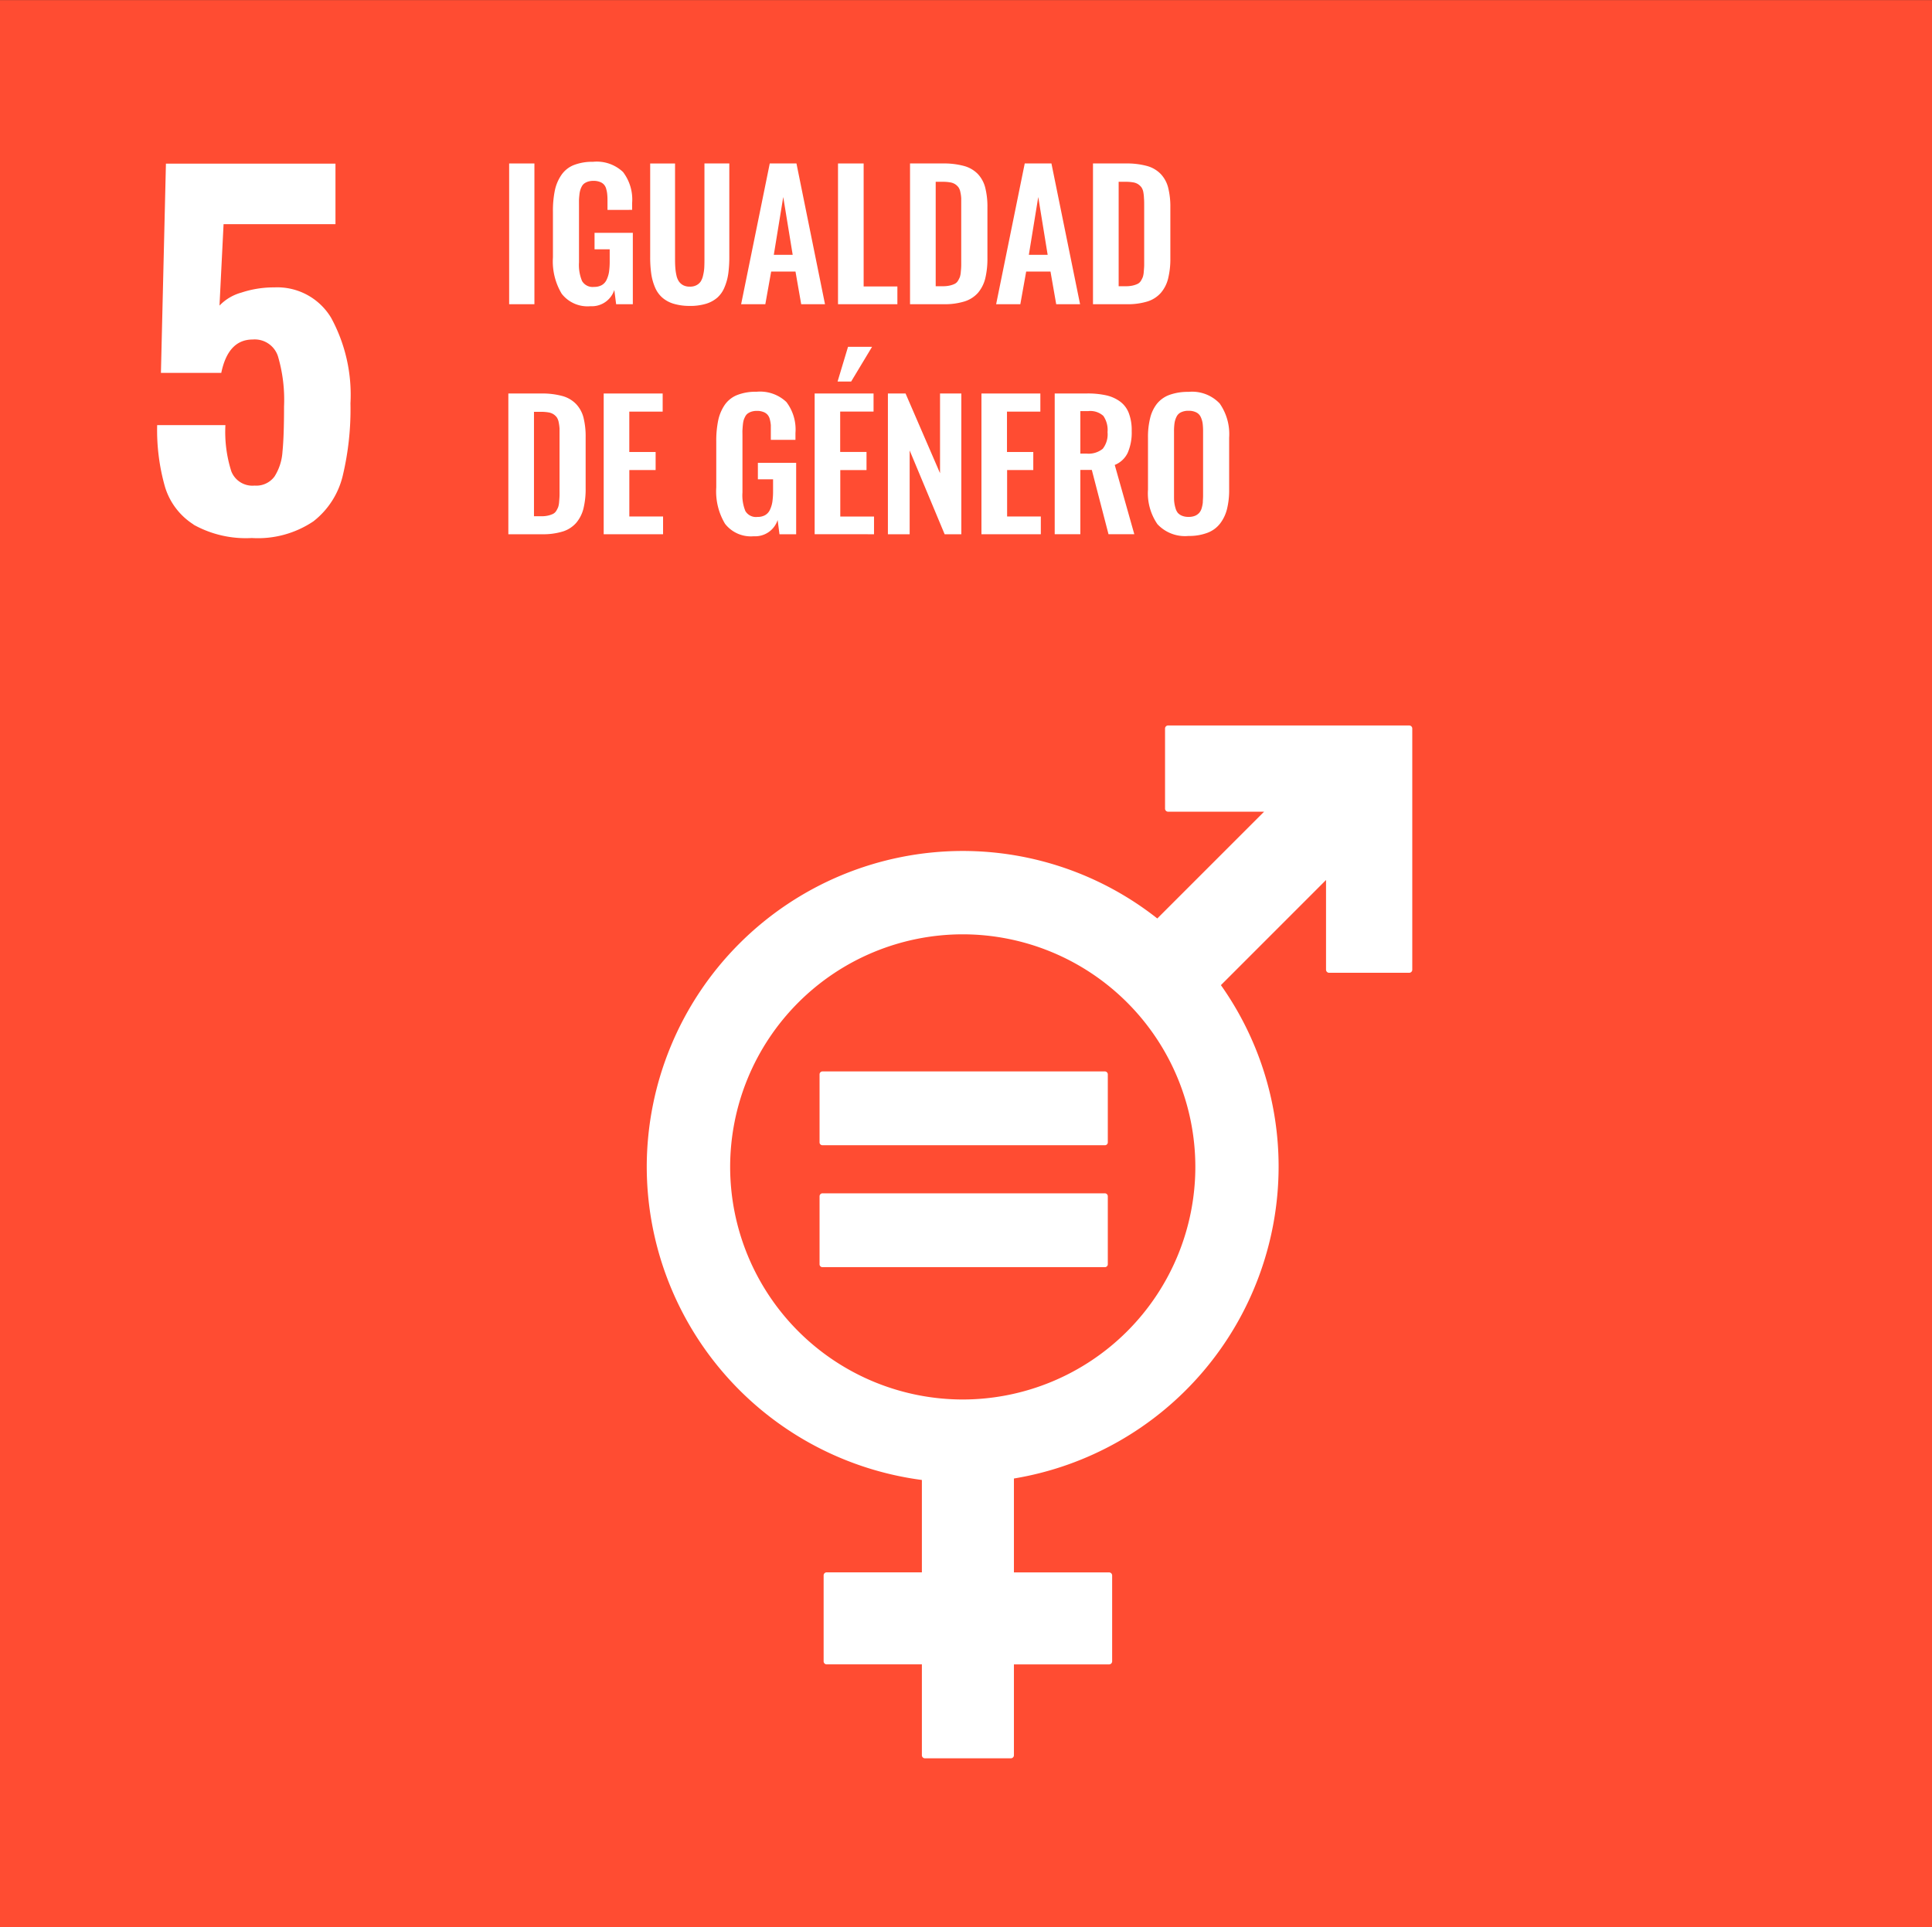
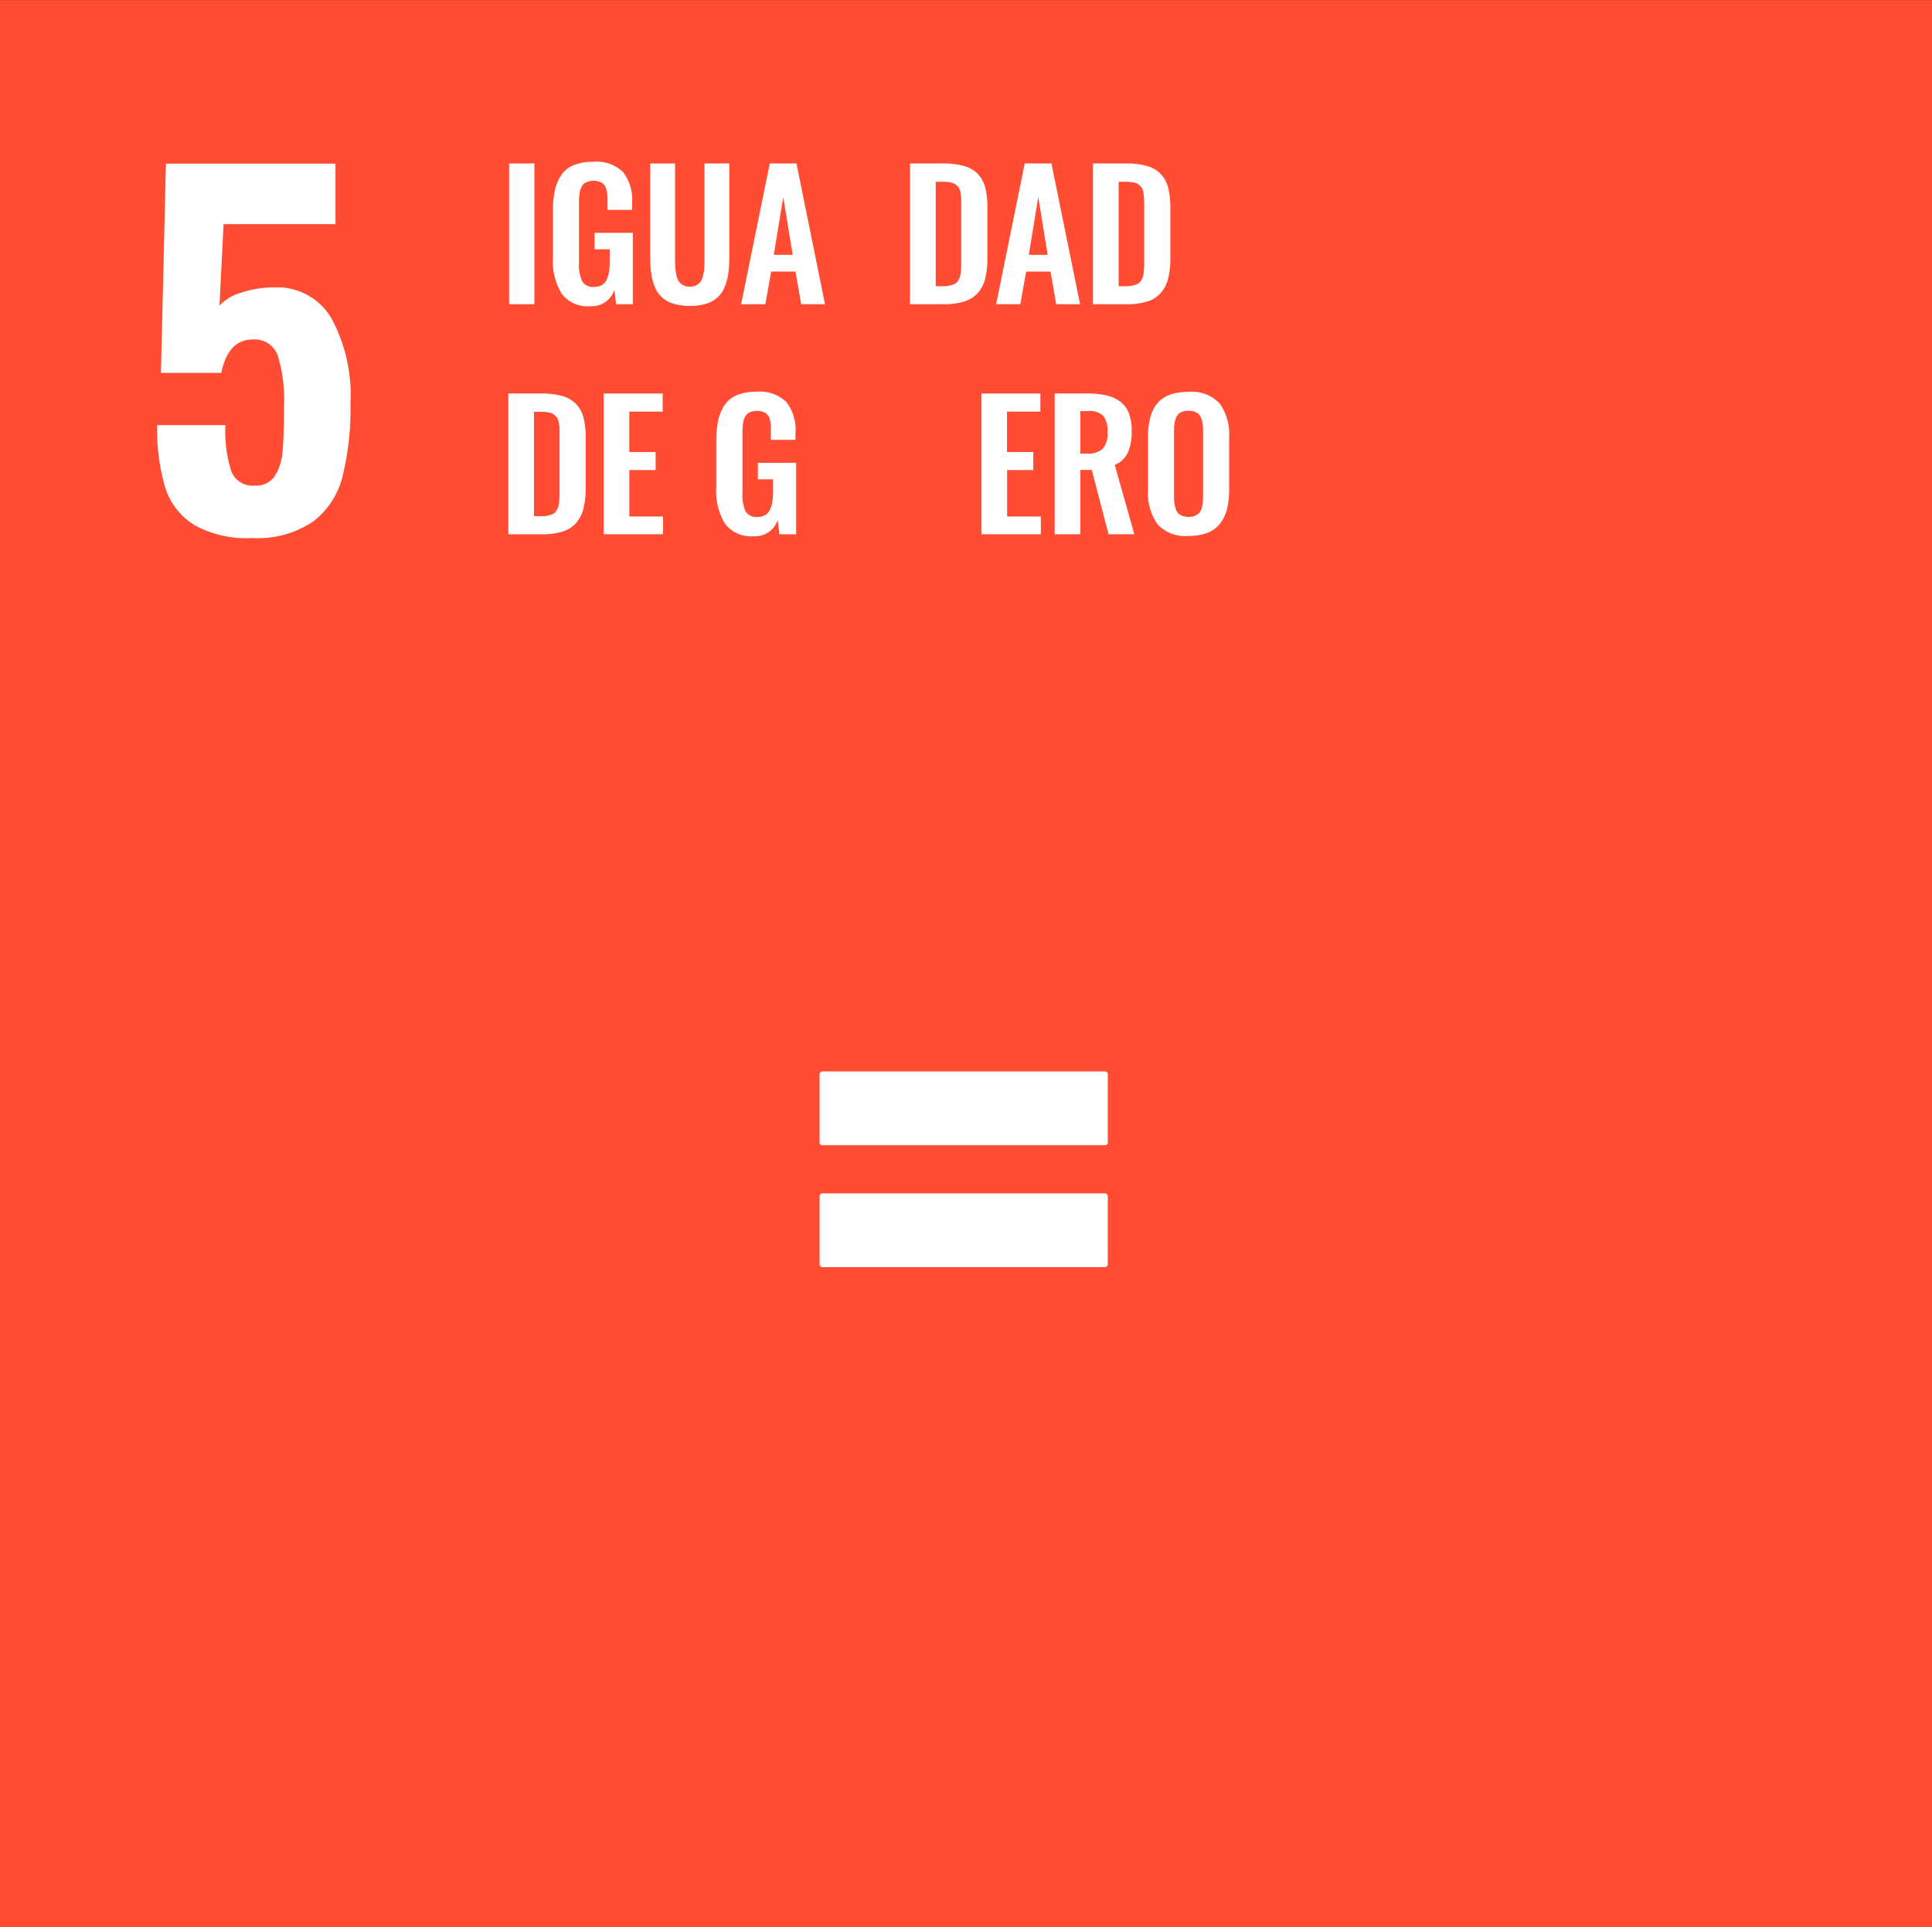
<svg xmlns="http://www.w3.org/2000/svg" width="57.89" height="57.76" viewBox="0 0 57.89 57.76">
  <rect x="0" y="0" width="57.89" height="57.76" fill="#333333" stroke="none" />
  <defs>
    <clipPath id="a">
      <path d="M0,20H57.89v-57.76H0Z" transform="translate(0 37.763)" fill="none" />
    </clipPath>
  </defs>
  <path d="M0,20H57.89v-57.76H0Z" transform="translate(0 37.763)" fill="#ff4c32" />
  <g transform="translate(0 0)" clip-path="url(#a)">
    <g>
      <path d="M.378,3.744A2.03,2.03,0,0,1-.481,2.606,6.218,6.218,0,0,1-.713.766H1.332A3.9,3.9,0,0,0,1.509,2.15a.678.678,0,0,0,.694.428.68.68,0,0,0,.6-.272,1.568,1.568,0,0,0,.239-.742c.032-.315.047-.766.047-1.357A4.62,4.62,0,0,0,2.906-1.3a.731.731,0,0,0-.757-.5q-.734,0-.941,1H-.6l.15-6.27H4.63v1.813H1.277l-.122,2.44a1.433,1.433,0,0,1,.655-.389A3.085,3.085,0,0,1,2.8-3.362a1.88,1.88,0,0,1,1.7.912A4.823,4.823,0,0,1,5.079.113a8.575,8.575,0,0,1-.232,2.173,2.457,2.457,0,0,1-.878,1.363,2.98,2.98,0,0,1-1.846.5,3.221,3.221,0,0,1-1.745-.4" transform="translate(4.709 4.905) translate(0.713 7.07)" fill="#fff" />
    </g>
  </g>
  <path d="M9.974-30.342h.757V-34.56H9.974Z" transform="translate(5.282 39.459)" fill="#fff" />
  <g transform="translate(0 0)" clip-path="url(#a)">
    <g>
      <path d="M.389,1.5a.98.98,0,0,1-.861-.373A1.883,1.883,0,0,1-.735.034V-1.341a3,3,0,0,1,.057-.627,1.286,1.286,0,0,1,.193-.46.814.814,0,0,1,.37-.3,1.518,1.518,0,0,1,.581-.1,1.144,1.144,0,0,1,.9.307,1.36,1.36,0,0,1,.272.928v.206H.9V-1.6c0-.093,0-.17-.006-.228a.81.81,0,0,0-.031-.18.307.307,0,0,0-.07-.138.3.3,0,0,0-.124-.08.515.515,0,0,0-.193-.031.524.524,0,0,0-.154.021.409.409,0,0,0-.113.054.253.253,0,0,0-.078.09.542.542,0,0,0-.047.113.7.7,0,0,0-.026.141c-.006.058-.011.109-.012.153s0,.1,0,.171v1.7A1.245,1.245,0,0,0,.137.744.367.367,0,0,0,.5.921.459.459,0,0,0,.726.869.355.355,0,0,0,.871.712.861.861,0,0,0,.946.47,2.241,2.241,0,0,0,.966.141V-.206H.512V-.7H1.659V1.44h-.5l-.055-.427A.708.708,0,0,1,.389,1.5" transform="translate(16.568 4.851) translate(0.735 2.826)" fill="#fff" />
    </g>
    <g>
      <path d="M.411,1.478a1.655,1.655,0,0,1-.489-.066.922.922,0,0,1-.341-.187A.847.847,0,0,1-.633.92,1.632,1.632,0,0,1-.745.515,3.471,3.471,0,0,1-.777.01v-2.8h.745V.09q0,.147.009.252A1.463,1.463,0,0,0,.009.559.511.511,0,0,0,.083.743.362.362,0,0,0,.211.857.408.408,0,0,0,.411.9.4.4,0,0,0,.61.857.349.349,0,0,0,.739.743.575.575,0,0,0,.809.559,1.3,1.3,0,0,0,.843.342C.847.273.849.189.849.09V-2.792h.745V.01a3.723,3.723,0,0,1-.031.5A1.633,1.633,0,0,1,1.45.92a.841.841,0,0,1-.211.306.928.928,0,0,1-.34.187,1.659,1.659,0,0,1-.488.066" transform="translate(19.482 4.898) translate(0.777 2.792)" fill="#fff" />
    </g>
  </g>
  <g>
    <path d="M0,1.46.858-2.758h.8L2.513,1.46H1.8L1.629.482H.9L.725,1.46ZM.979-.02h.566L1.262-1.753Z" transform="translate(22.207 4.899) translate(0 2.758)" fill="#fff" />
  </g>
  <g>
-     <path d="M0,1.46V-2.758H.768V.928H1.779V1.46Z" transform="translate(25.11 4.899) translate(0 2.758)" fill="#fff" />
-   </g>
+     </g>
  <g transform="translate(0 0)" clip-path="url(#a)">
    <g>
      <path d="M0,1.46V-2.758H.982a2.292,2.292,0,0,1,.639.076.907.907,0,0,1,.413.242.938.938,0,0,1,.219.405,2.326,2.326,0,0,1,.066.592V.079a2.517,2.517,0,0,1-.066.613,1.074,1.074,0,0,1-.217.427.9.9,0,0,1-.405.258,1.994,1.994,0,0,1-.618.083ZM.769.921H.988a.862.862,0,0,0,.2-.02A.671.671,0,0,0,1.334.852a.239.239,0,0,0,.1-.09.776.776,0,0,0,.06-.118A.676.676,0,0,0,1.522.482C1.53.41,1.533.349,1.534.3s0-.127,0-.226V-1.47c0-.1,0-.182,0-.242A1.1,1.1,0,0,0,1.508-1.9a.371.371,0,0,0-.057-.144.41.41,0,0,0-.1-.093A.4.4,0,0,0,1.2-2.192,1.31,1.31,0,0,0,.98-2.209H.769Z" transform="translate(27.268 4.899) translate(0 2.758)" fill="#fff" />
    </g>
  </g>
  <g>
    <path d="M0,1.46.857-2.758h.8L2.515,1.46H1.8L1.629.482H.9L.725,1.46ZM.98-.02h.564L1.262-1.753Z" transform="translate(29.848 4.899) translate(0 2.758)" fill="#fff" />
  </g>
  <g transform="translate(0 0)" clip-path="url(#a)">
    <g>
      <path d="M0,1.46V-2.758H.982a2.292,2.292,0,0,1,.639.076.9.9,0,0,1,.411.242.925.925,0,0,1,.22.405,2.326,2.326,0,0,1,.066.592V.079a2.438,2.438,0,0,1-.067.613,1.036,1.036,0,0,1-.217.427.888.888,0,0,1-.4.258,1.994,1.994,0,0,1-.618.083ZM.769.921H.988a.871.871,0,0,0,.2-.02A.7.7,0,0,0,1.334.852a.239.239,0,0,0,.1-.09.776.776,0,0,0,.06-.118A.676.676,0,0,0,1.522.482C1.528.41,1.533.349,1.534.3s0-.127,0-.226V-1.47c0-.1,0-.182-.006-.242A1.275,1.275,0,0,0,1.508-1.9a.371.371,0,0,0-.057-.144.41.41,0,0,0-.1-.093A.387.387,0,0,0,1.2-2.192,1.324,1.324,0,0,0,.98-2.209H.769Z" transform="translate(32.75 4.899) translate(0 2.758)" fill="#fff" />
    </g>
    <g>
      <path d="M0,1.46V-2.758H.982a2.3,2.3,0,0,1,.639.076.9.9,0,0,1,.411.242.925.925,0,0,1,.22.405,2.332,2.332,0,0,1,.064.592V.079a2.444,2.444,0,0,1-.066.613,1.065,1.065,0,0,1-.217.427.888.888,0,0,1-.4.258,1.994,1.994,0,0,1-.618.083ZM.768.921h.22a.88.88,0,0,0,.2-.02A.7.7,0,0,0,1.334.852a.249.249,0,0,0,.1-.09.776.776,0,0,0,.06-.118A.676.676,0,0,0,1.522.482C1.528.41,1.533.349,1.534.3s0-.127,0-.226V-1.47c0-.1,0-.182,0-.242A1.534,1.534,0,0,0,1.508-1.9a.4.4,0,0,0-.057-.144.41.41,0,0,0-.1-.093A.4.4,0,0,0,1.2-2.192a1.278,1.278,0,0,0-.22-.017H.768Z" transform="translate(15.232 11.793) translate(0 2.758)" fill="#fff" />
    </g>
  </g>
  <g>
    <path d="M0,1.46V-2.758H1.767v.543h-1v1.21h.789v.541H.768V.928H1.779V1.46Z" transform="translate(18.089 11.793) translate(0 2.758)" fill="#fff" />
  </g>
  <g transform="translate(0 0)" clip-path="url(#a)">
    <g>
      <path d="M.389,1.5a.98.98,0,0,1-.861-.373A1.883,1.883,0,0,1-.735.034V-1.341a3,3,0,0,1,.057-.627A1.306,1.306,0,0,1-.486-2.43a.825.825,0,0,1,.372-.3,1.5,1.5,0,0,1,.58-.1,1.146,1.146,0,0,1,.9.307,1.36,1.36,0,0,1,.272.928v.206H.9V-1.6c0-.093,0-.17,0-.228a1.035,1.035,0,0,0-.031-.18.316.316,0,0,0-.072-.138.3.3,0,0,0-.124-.08.515.515,0,0,0-.193-.031.524.524,0,0,0-.154.021.409.409,0,0,0-.113.054.253.253,0,0,0-.078.09.649.649,0,0,0-.049.113.851.851,0,0,0-.024.141c-.006.058-.009.109-.012.153s0,.1,0,.171v1.7A1.245,1.245,0,0,0,.137.744.368.368,0,0,0,.5.921.455.455,0,0,0,.726.869.355.355,0,0,0,.871.712.861.861,0,0,0,.946.47,2.234,2.234,0,0,0,.967.141V-.206H.512V-.7H1.659V1.44h-.5l-.055-.427A.707.707,0,0,1,.389,1.5" transform="translate(21.462 11.745) translate(0.735 2.826)" fill="#fff" />
    </g>
  </g>
  <g>
-     <path d="M0,1.944V-2.274H1.765v.543h-1v1.21h.789V.022H.768V1.414H1.779v.531ZM.687-2.632,1-3.672h.72l-.626,1.04Z" transform="translate(24.41 10.394) translate(0 3.672)" fill="#fff" />
-   </g>
+     </g>
  <g>
-     <path d="M0,1.46V-2.758H.529L1.562-.369V-2.758H2.2V1.46h-.5L.652-1.051V1.46Z" transform="translate(26.605 11.793) translate(0 2.758)" fill="#fff" />
-   </g>
+     </g>
  <g>
    <path d="M0,1.46V-2.758H1.765v.543h-1v1.21h.788v.541H.769V.928h1.01V1.46Z" transform="translate(29.408 11.793) translate(0 2.758)" fill="#fff" />
  </g>
  <g transform="translate(0 0)" clip-path="url(#a)">
    <g>
      <path d="M0,1.46V-2.758H.967a2.58,2.58,0,0,1,.572.055,1.121,1.121,0,0,1,.416.184.771.771,0,0,1,.265.349,1.434,1.434,0,0,1,.087.538,1.522,1.522,0,0,1-.118.649.729.729,0,0,1-.39.367L2.385,1.46H1.612l-.5-1.926H.768V1.46ZM.768-.956H.954A.671.671,0,0,0,1.439-1.1a.7.7,0,0,0,.144-.5.741.741,0,0,0-.125-.485A.579.579,0,0,0,1-2.229H.768Z" transform="translate(31.603 11.792) translate(0 2.758)" fill="#fff" />
    </g>
    <g>
      <path d="M.421,1.495a1.127,1.127,0,0,1-.933-.353A1.632,1.632,0,0,1-.795.106V-1.451a2.323,2.323,0,0,1,.064-.583,1.119,1.119,0,0,1,.2-.427A.86.86,0,0,1-.15-2.733a1.624,1.624,0,0,1,.571-.09,1.137,1.137,0,0,1,.933.349,1.6,1.6,0,0,1,.283,1.023V.106a2.353,2.353,0,0,1-.064.581,1.18,1.18,0,0,1-.206.434A.856.856,0,0,1,.988,1.4a1.53,1.53,0,0,1-.567.095M.23.892A.5.5,0,0,0,.421.924.5.5,0,0,0,.612.892.352.352,0,0,0,.738.805.365.365,0,0,0,.813.666.979.979,0,0,0,.848.492c0-.057.008-.125.008-.2V-1.63a1.962,1.962,0,0,0-.014-.254.705.705,0,0,0-.06-.193A.291.291,0,0,0,.647-2.21a.493.493,0,0,0-.226-.046.5.5,0,0,0-.228.046.281.281,0,0,0-.133.133A.653.653,0,0,0,0-1.884a1.7,1.7,0,0,0-.015.254V.287c0,.08,0,.148.008.2A.983.983,0,0,0,.031.666.384.384,0,0,0,.1.805.346.346,0,0,0,.23.892" transform="translate(34.398 11.744) translate(0.795 2.823)" fill="#fff" />
    </g>
    <g>
-       <path d="M7.91,0H.682a.092.092,0,0,0-.09.092v2.4a.092.092,0,0,0,.09.092H3.56l-3.2,3.2A9.414,9.414,0,0,0-5.472,3.761a9.476,9.476,0,0,0-9.466,9.466,9.479,9.479,0,0,0,8.244,9.385v2.768H-9.545a.091.091,0,0,0-.093.09v2.576a.091.091,0,0,0,.093.092h2.851v2.723a.091.091,0,0,0,.092.092h2.573a.091.091,0,0,0,.093-.092V28.139h2.851a.092.092,0,0,0,.092-.092V25.472a.092.092,0,0,0-.092-.09H-3.936V22.568a9.481,9.481,0,0,0,7.931-9.341A9.417,9.417,0,0,0,2.266,7.782L5.416,4.631V7.32a.093.093,0,0,0,.093.092h2.4A.092.092,0,0,0,8,7.32V.092A.092.092,0,0,0,7.91,0M-5.472,20.2a6.976,6.976,0,0,1-6.967-6.969A6.976,6.976,0,0,1-5.472,6.259,6.977,6.977,0,0,1,1.5,13.228,6.977,6.977,0,0,1-5.472,20.2" transform="translate(19.379 21.742) translate(14.938)" fill="#fff" />
-     </g>
+       </g>
    <g>
      <path d="M2.958,0H-5.494a.089.089,0,0,0-.092.083V2.129a.087.087,0,0,0,.092.083H2.958a.087.087,0,0,0,.093-.083V.083A.089.089,0,0,0,2.958,0" transform="translate(24.557 32.11) translate(5.586 0)" fill="#fff" />
    </g>
    <g>
      <path d="M2.958,0H-5.494a.089.089,0,0,0-.092.086V2.132a.087.087,0,0,0,.092.081H2.958a.088.088,0,0,0,.093-.081V.086A.089.089,0,0,0,2.958,0" transform="translate(24.557 35.763) translate(5.586)" fill="#fff" />
    </g>
  </g>
</svg>